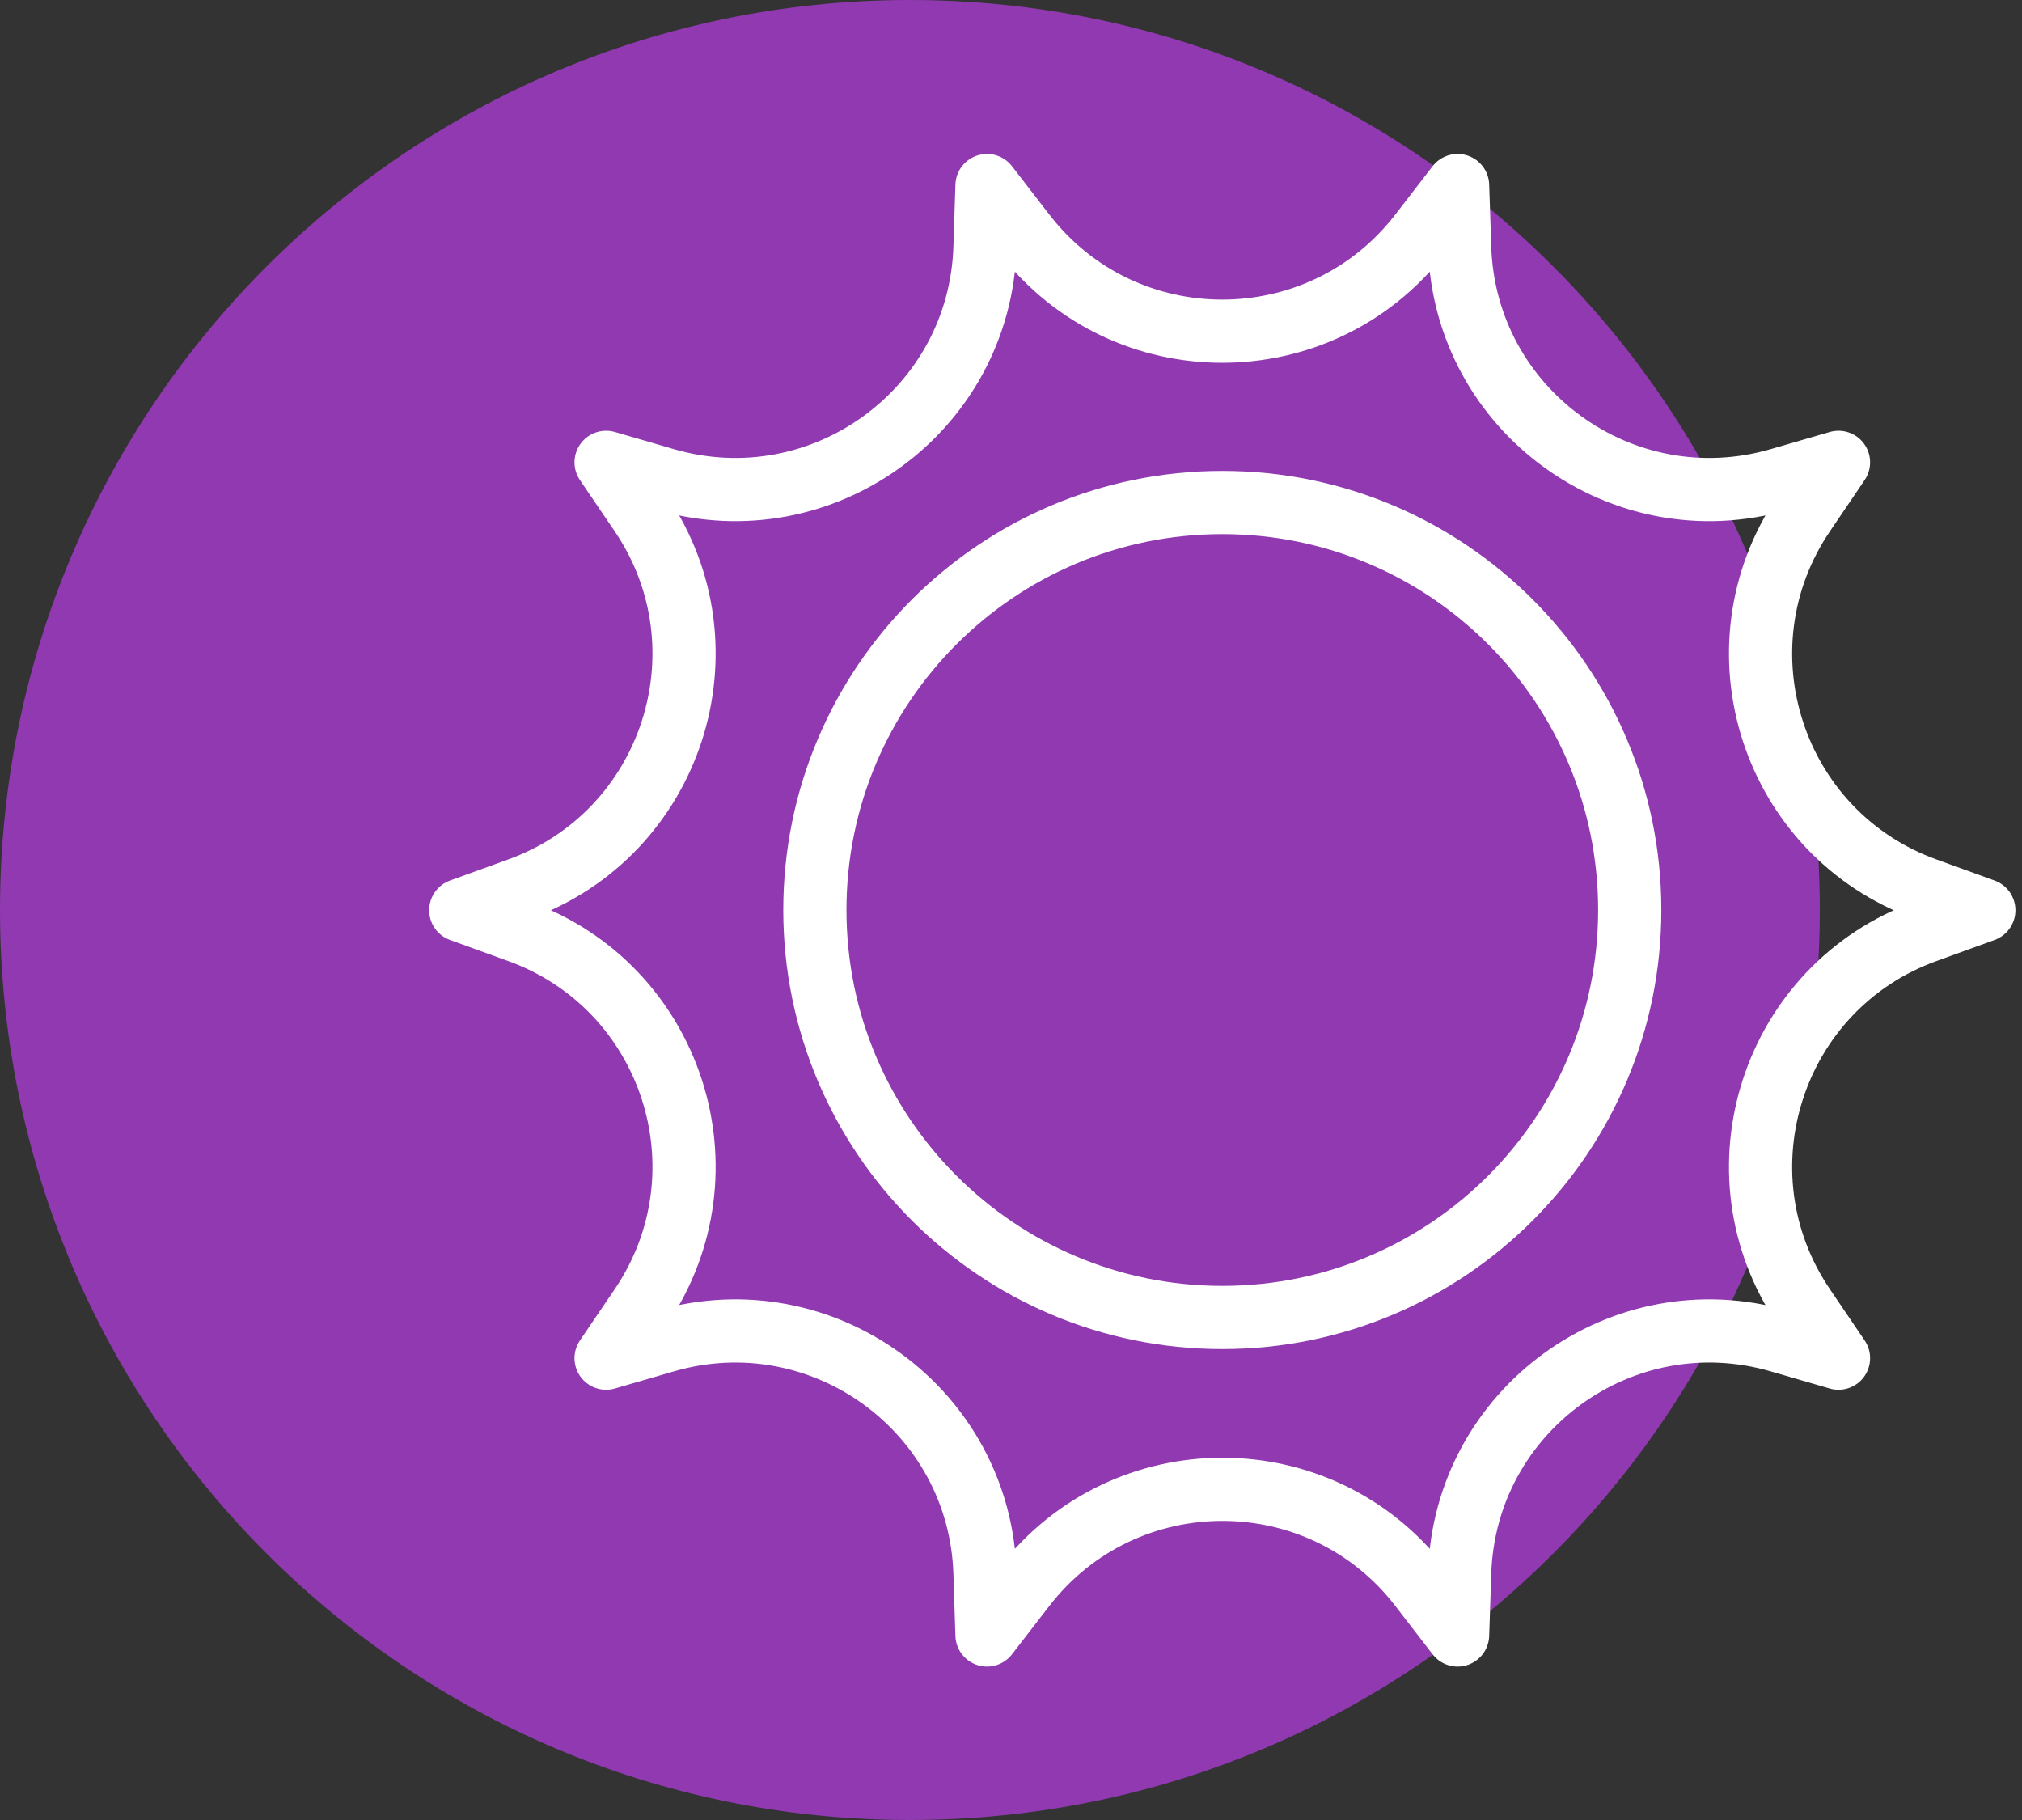
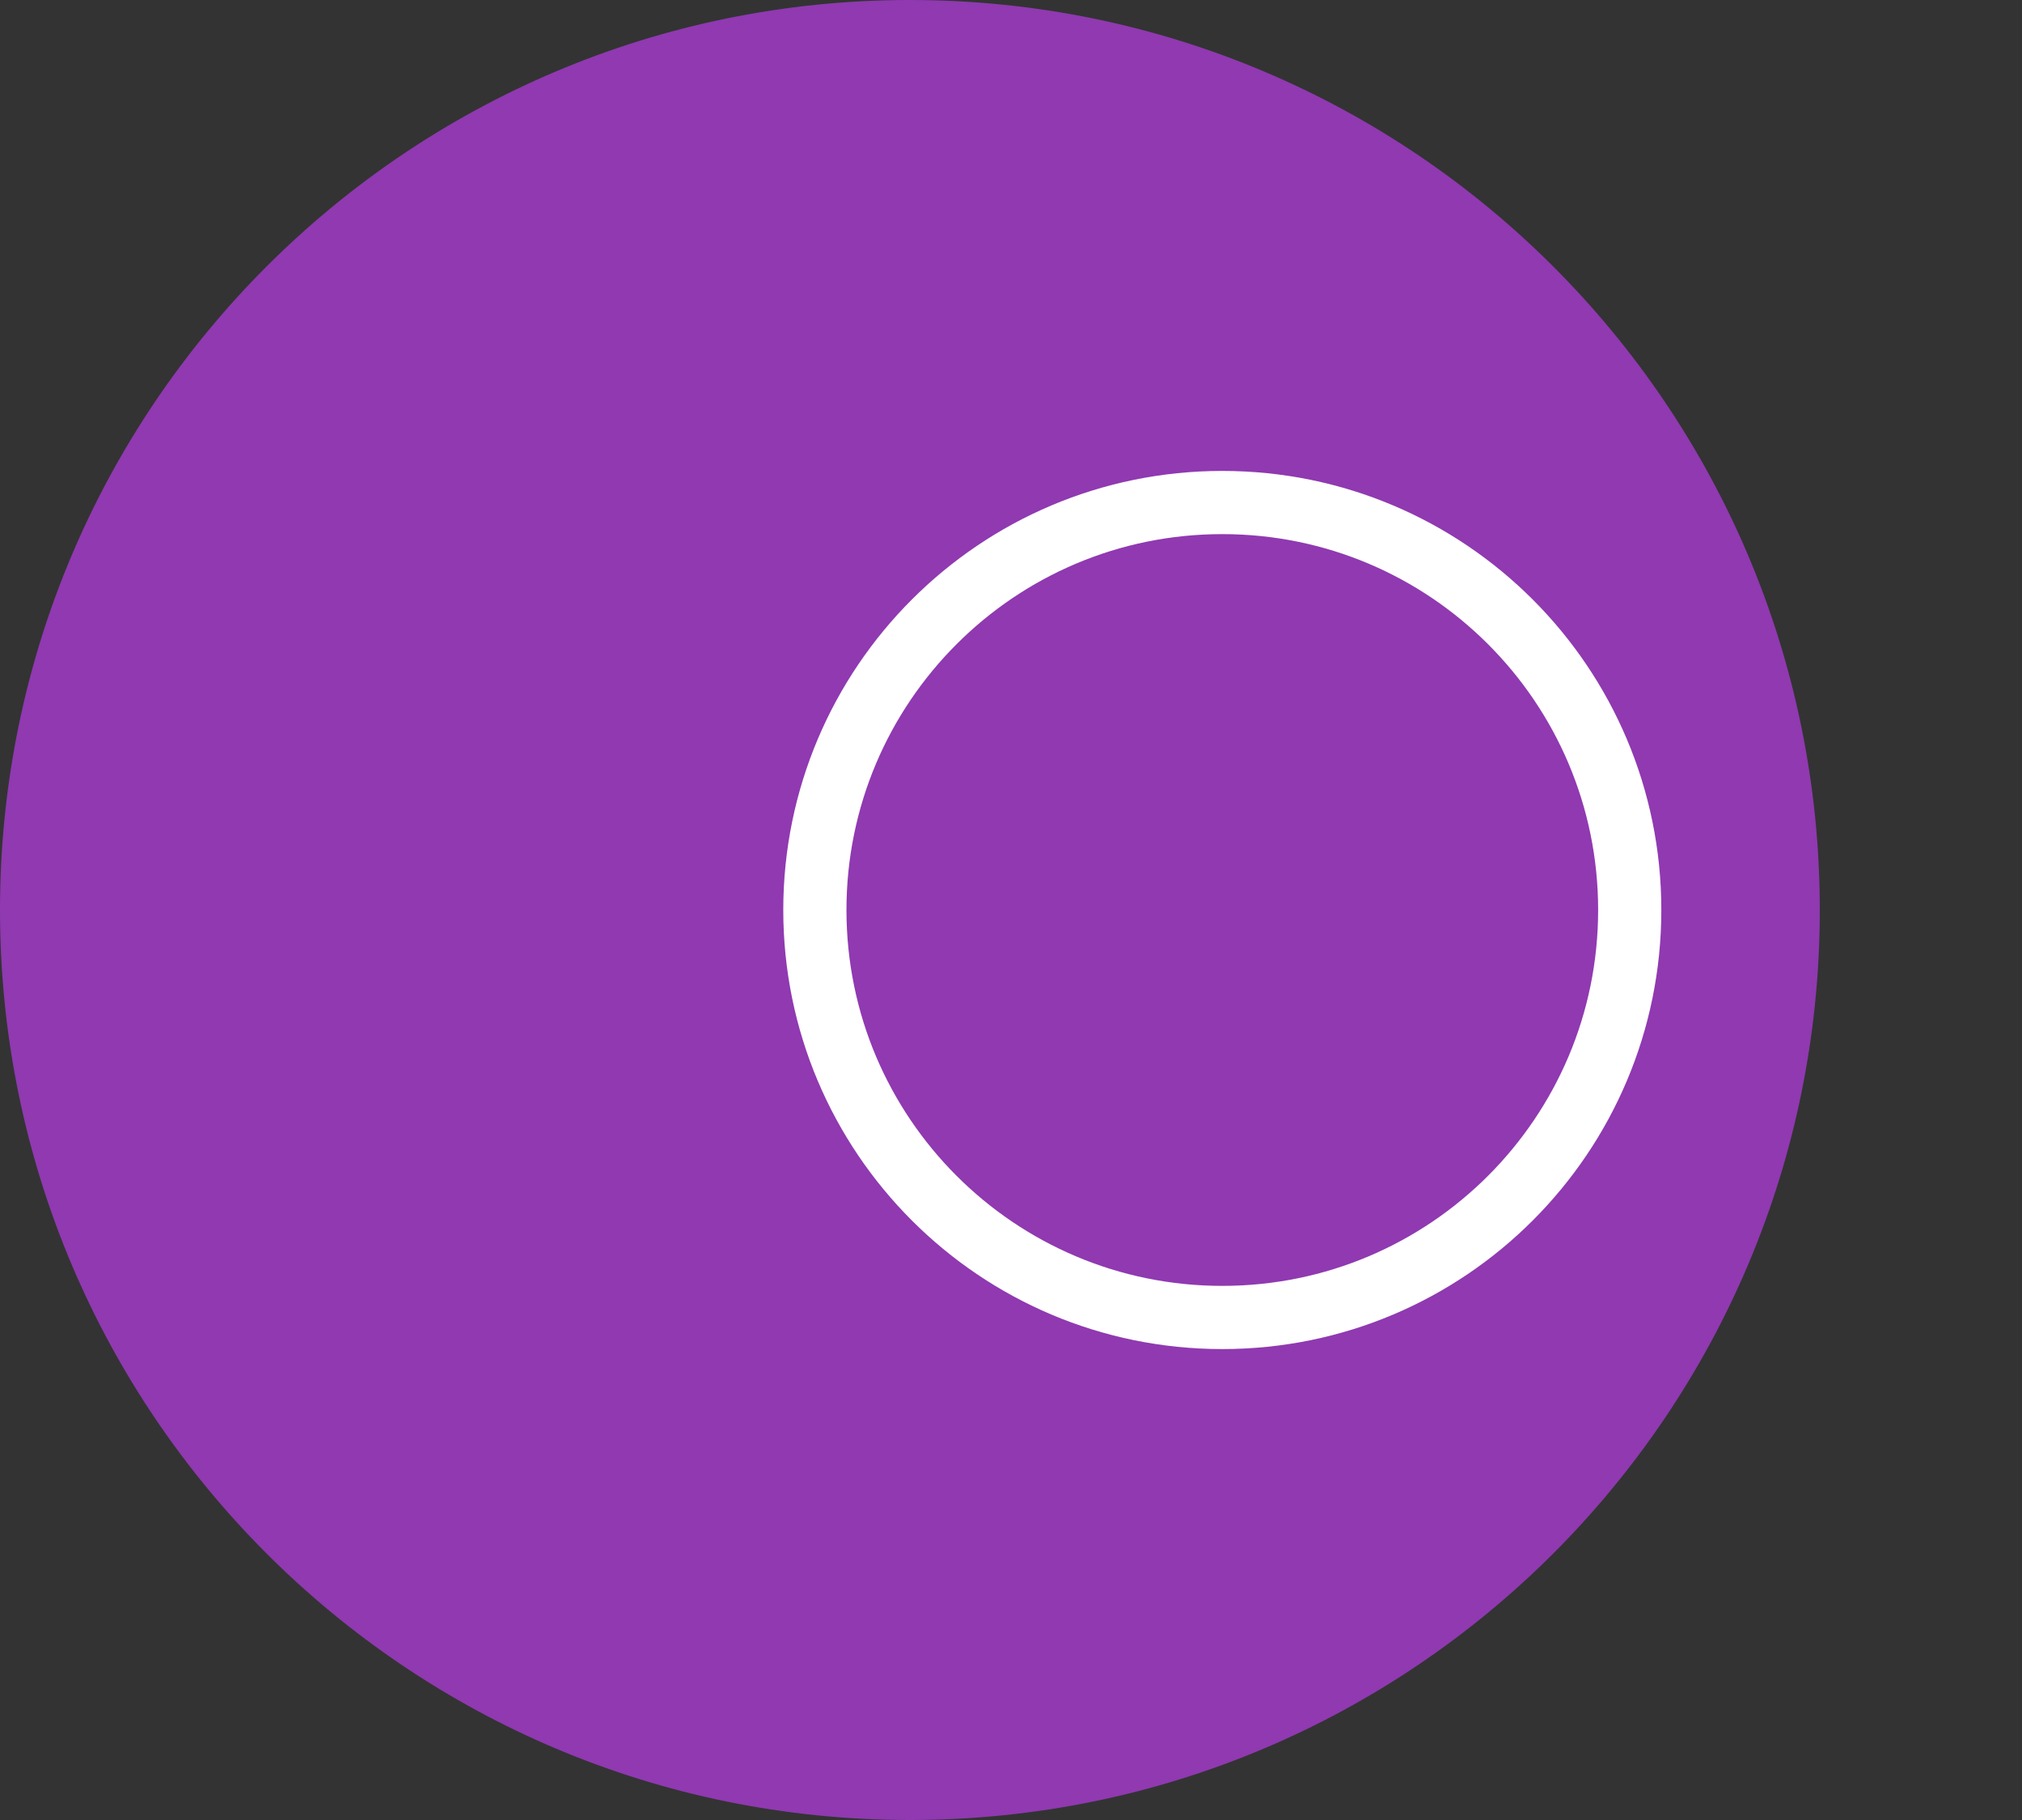
<svg xmlns="http://www.w3.org/2000/svg" width="80" height="72" viewBox="0 0 80 72" fill="none">
  <rect x="0" y="0" width="80" height="72" fill="#333333" stroke="none" />
  <g clip-path="url(#clip0_85_4697)">
    <path d="M36 72C55.882 72 72 55.882 72 36C72 16.118 55.882 0 36 0C16.118 0 0 16.118 0 36C0 55.882 16.118 72 36 72Z" fill="#9039B1" />
    <path d="M48.36 52.12C57.263 52.12 64.48 44.903 64.48 36C64.48 27.097 57.263 19.88 48.36 19.88C39.457 19.88 32.24 27.097 32.24 36C32.24 44.903 39.457 52.12 48.36 52.12Z" stroke="white" stroke-width="2.5" stroke-miterlimit="10" />
-     <path fill-rule="evenodd" clip-rule="evenodd" d="M56.181 9.27L57.67 7.34L57.751 9.78C57.95 16.24 64.191 20.77 70.4 18.97L72.74 18.29L71.371 20.31C67.74 25.66 70.121 32.99 76.201 35.18L78.49 36.01L76.201 36.84C70.121 39.03 67.74 46.37 71.371 51.71L72.74 53.73L70.4 53.05C64.191 51.25 57.95 55.78 57.751 62.24L57.67 64.68L56.181 62.75C52.221 57.64 44.511 57.64 40.541 62.75L39.05 64.68L38.971 62.24C38.77 55.78 32.531 51.25 26.32 53.05L23.98 53.73L25.351 51.71C28.98 46.36 26.601 39.03 20.52 36.84L18.23 36.01L20.52 35.18C26.601 32.99 28.98 25.65 25.351 20.31L23.98 18.29L26.32 18.97C32.531 20.77 38.77 16.24 38.971 9.78L39.05 7.34L40.541 9.27C44.501 14.38 52.211 14.38 56.181 9.27Z" stroke="white" stroke-width="2.5" stroke-linecap="round" stroke-linejoin="round" />
  </g>
  <defs>
    <clipPath id="clip0_85_4697">
      <rect width="79.74" height="72" fill="white" />
    </clipPath>
  </defs>
</svg>